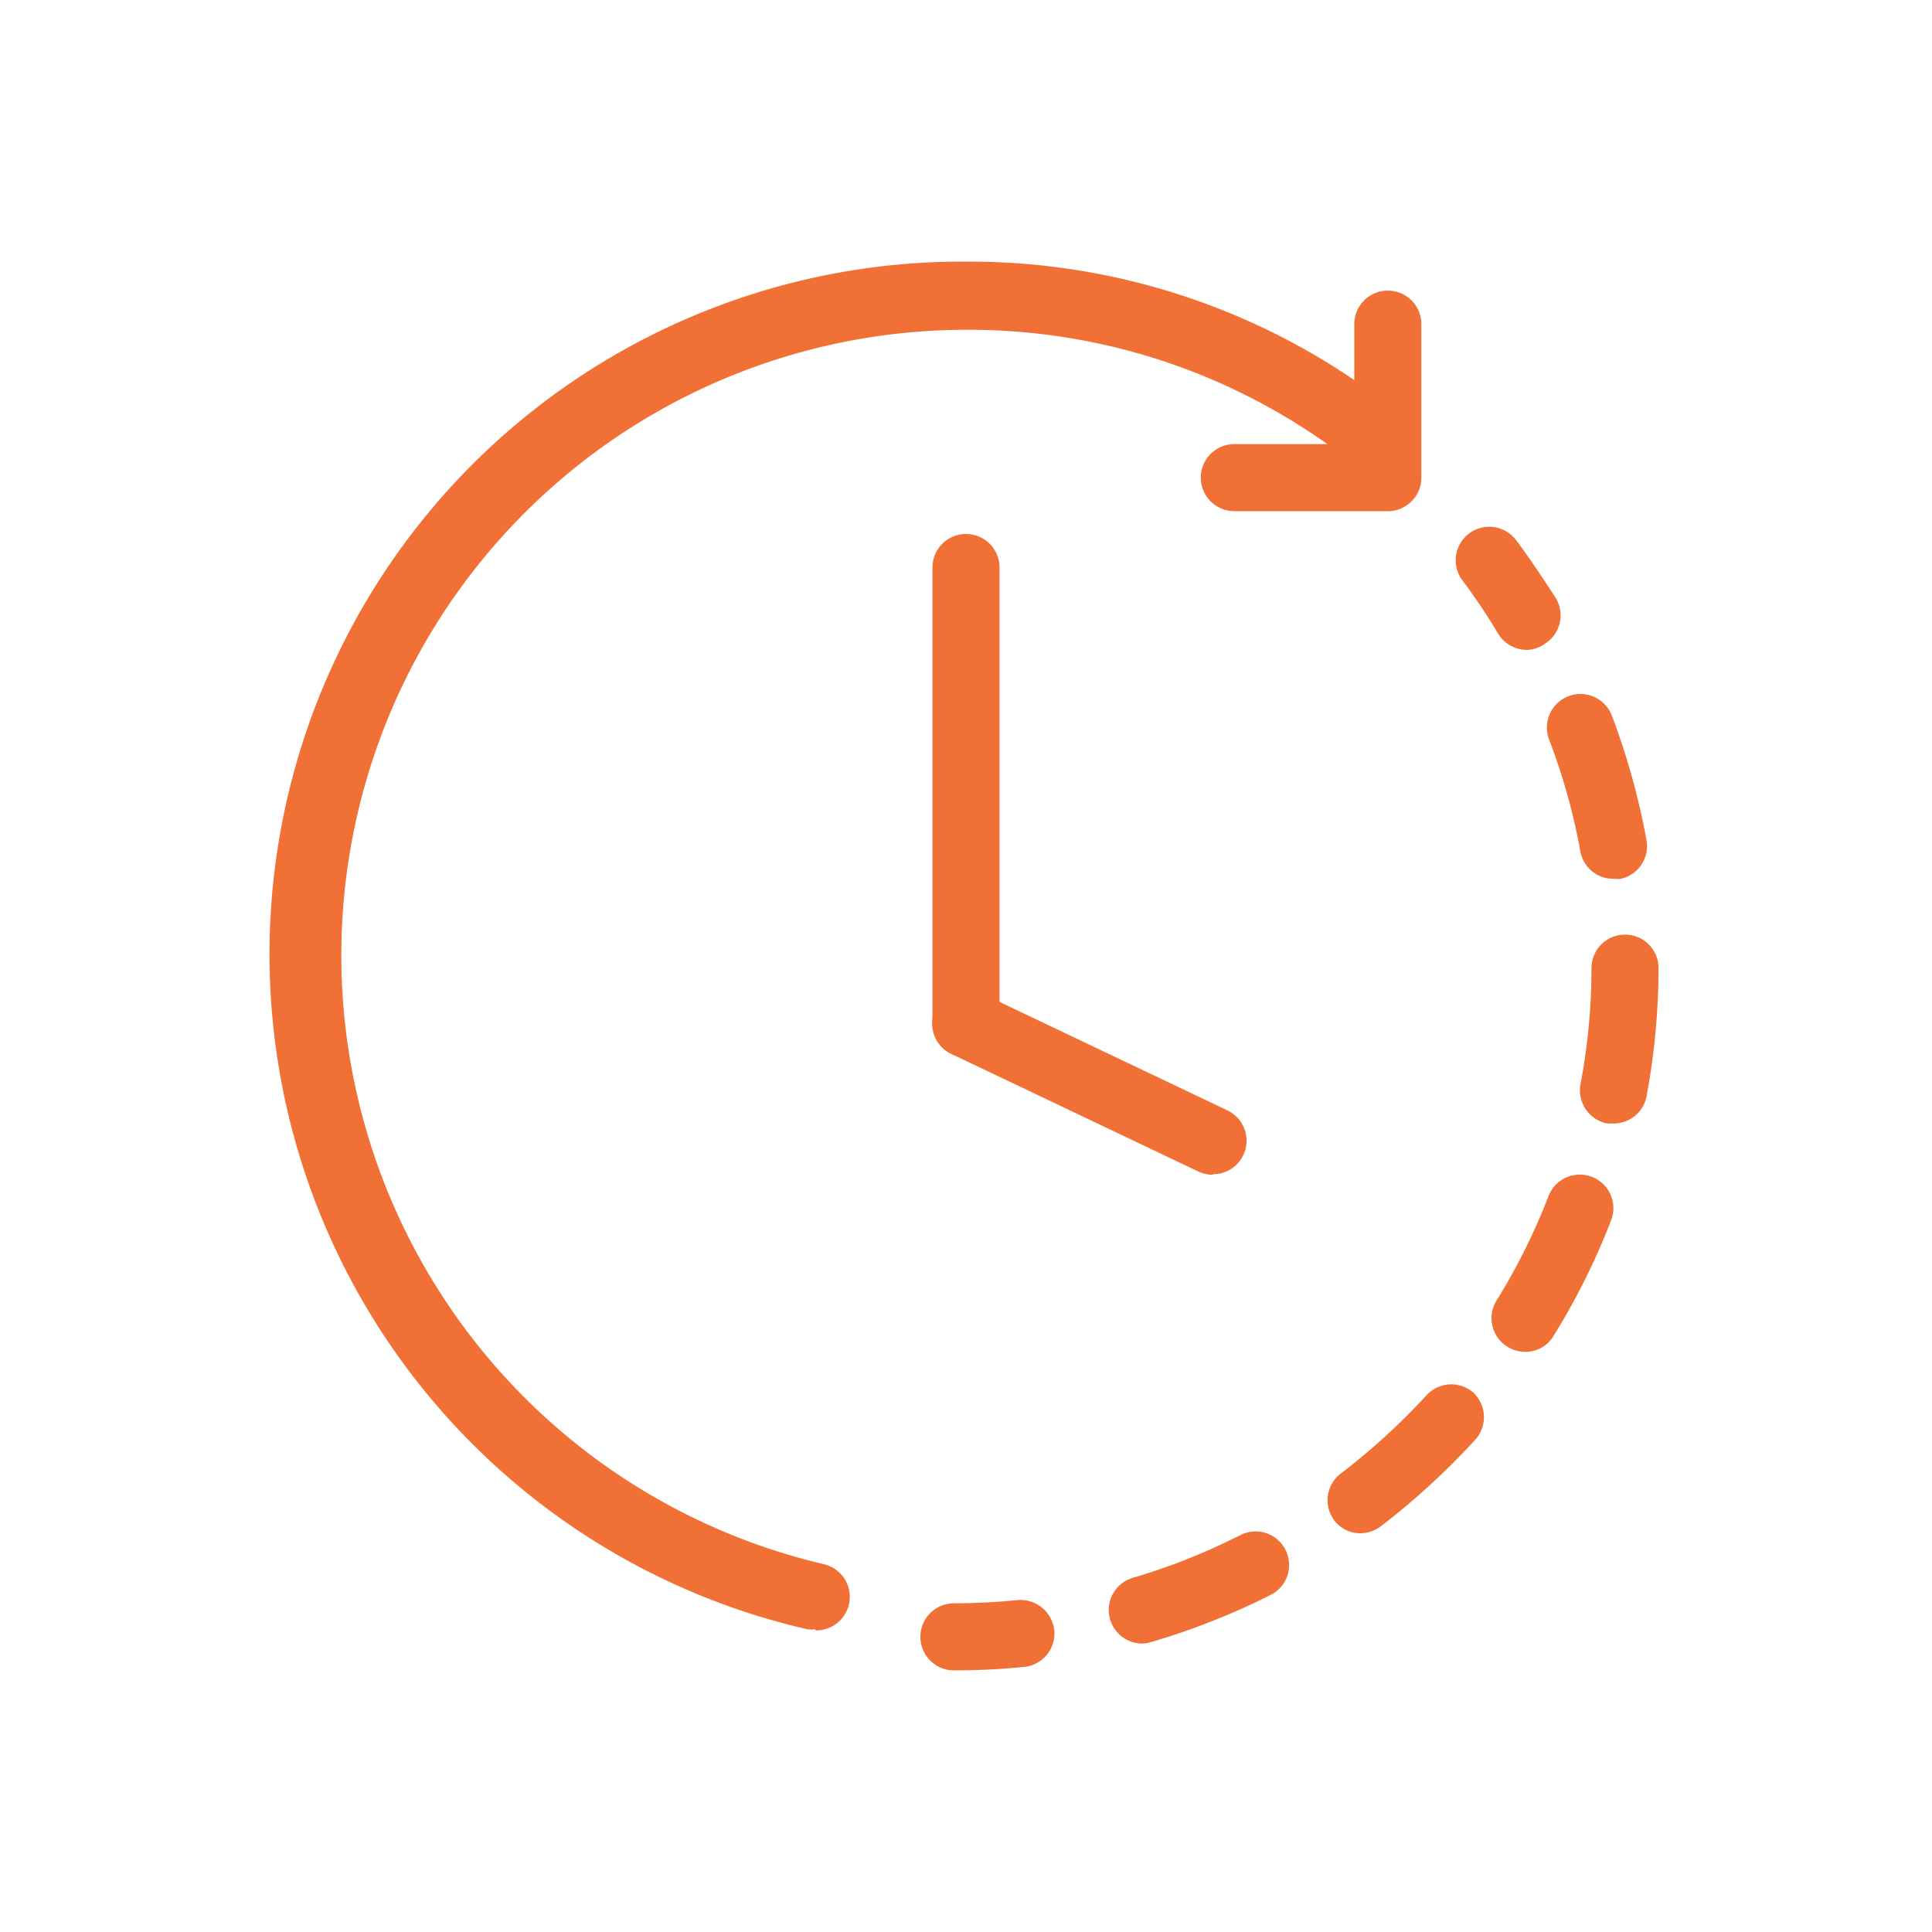
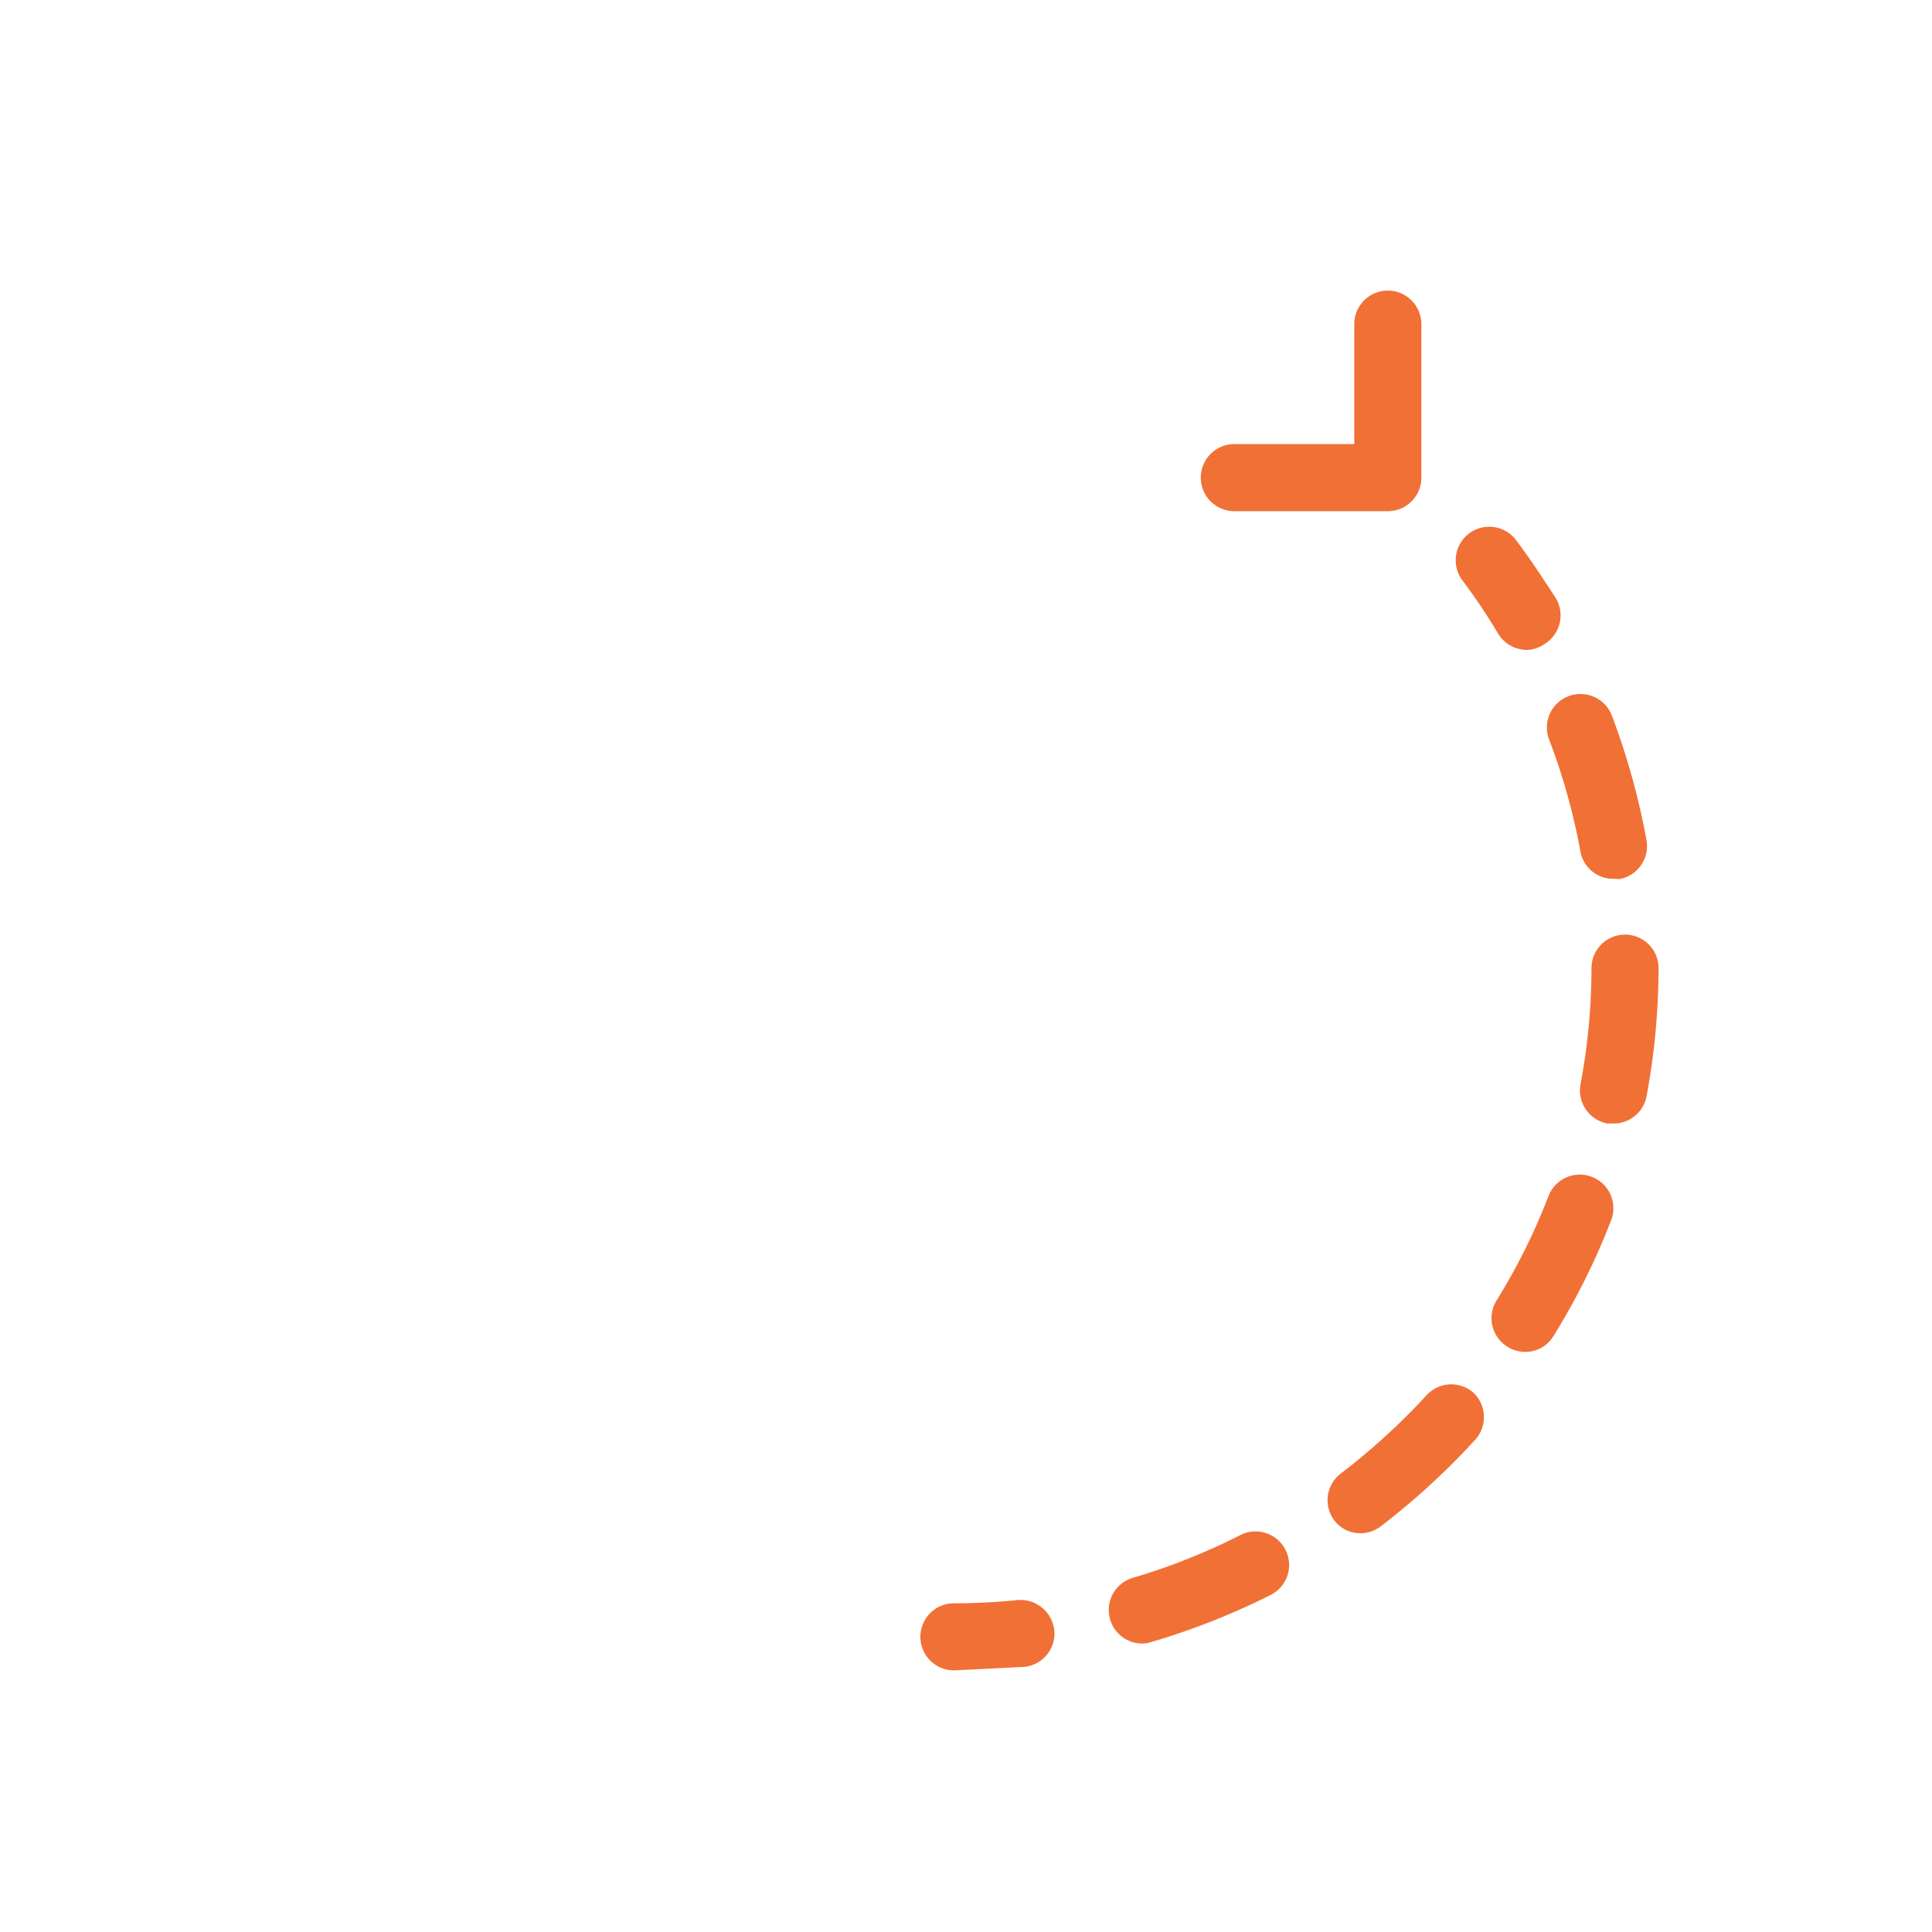
<svg xmlns="http://www.w3.org/2000/svg" id="Layer_1" data-name="Layer 1" viewBox="0 0 72 72">
  <defs>
    <style>.cls-1{fill:#f17035;}</style>
  </defs>
-   <path class="cls-1" d="M36,39.4a1.25,1.25,0,0,1-1.25-1.25v-17a1.25,1.25,0,0,1,2.5,0v17A1.25,1.25,0,0,1,36,39.4Z" />
-   <path class="cls-1" d="M45.2,43.78a1.32,1.32,0,0,1-.54-.12l-9.2-4.38A1.25,1.25,0,0,1,36.54,37l9.2,4.38a1.25,1.25,0,0,1-.54,2.38Z" />
  <path class="cls-1" d="M56.91,24.22a1.26,1.26,0,0,1-1.07-.59,22,22,0,0,0-1.34-2,1.25,1.25,0,1,1,2-1.5c.52.69,1,1.42,1.48,2.16A1.25,1.25,0,0,1,57.56,24,1.19,1.19,0,0,1,56.91,24.22Z" />
  <path class="cls-1" d="M42.57,61.25a1.25,1.25,0,0,1-.35-2.45,23.39,23.39,0,0,0,4-1.59,1.25,1.25,0,1,1,1.13,2.23,26.44,26.44,0,0,1-4.47,1.76A1.1,1.1,0,0,1,42.57,61.25Zm8.14-4.11a1.21,1.21,0,0,1-1-.5A1.25,1.25,0,0,1,50,54.89,24.82,24.82,0,0,0,53.16,52a1.25,1.25,0,0,1,1.76-.09A1.26,1.26,0,0,1,55,53.63a27.24,27.24,0,0,1-3.54,3.25A1.27,1.27,0,0,1,50.71,57.14Zm6.13-6.76a1.23,1.23,0,0,1-.66-.19,1.25,1.25,0,0,1-.41-1.72,23.23,23.23,0,0,0,1.94-3.9,1.25,1.25,0,1,1,2.33.91,25.72,25.72,0,0,1-2.14,4.3A1.22,1.22,0,0,1,56.84,50.38Zm3.29-8.51-.23,0a1.26,1.26,0,0,1-1-1.46,23.27,23.27,0,0,0,.41-4.33,1.25,1.25,0,0,1,1.25-1.25h0a1.25,1.25,0,0,1,1.25,1.25,26.44,26.44,0,0,1-.45,4.79A1.25,1.25,0,0,1,60.13,41.87Zm0-9.12a1.24,1.24,0,0,1-1.23-1,23.25,23.25,0,0,0-1.17-4.19,1.25,1.25,0,0,1,2.34-.89,26.6,26.6,0,0,1,1.29,4.64,1.25,1.25,0,0,1-1,1.45Z" />
-   <path class="cls-1" d="M35.55,62.25a1.25,1.25,0,0,1,0-2.5,23.36,23.36,0,0,0,2.37-.12,1.27,1.27,0,0,1,1.37,1.12,1.25,1.25,0,0,1-1.12,1.37A25.39,25.39,0,0,1,35.55,62.25Z" />
+   <path class="cls-1" d="M35.55,62.25a1.25,1.25,0,0,1,0-2.5,23.36,23.36,0,0,0,2.37-.12,1.27,1.27,0,0,1,1.37,1.12,1.25,1.25,0,0,1-1.12,1.37Z" />
  <path class="cls-1" d="M51.68,19.05H46a1.25,1.25,0,0,1,0-2.5h4.47V12.08a1.25,1.25,0,1,1,2.5,0V17.8A1.25,1.25,0,0,1,51.68,19.05Z" />
-   <path class="cls-1" d="M30.38,60.72a1.33,1.33,0,0,1-.28,0A25.81,25.81,0,0,1,36,9.75a25.51,25.51,0,0,1,16,5.54,1.25,1.25,0,1,1-1.55,2,23.08,23.08,0,0,0-14.43-5,23.31,23.31,0,0,0-5.33,46,1.25,1.25,0,0,1-.29,2.47Z" />
</svg>